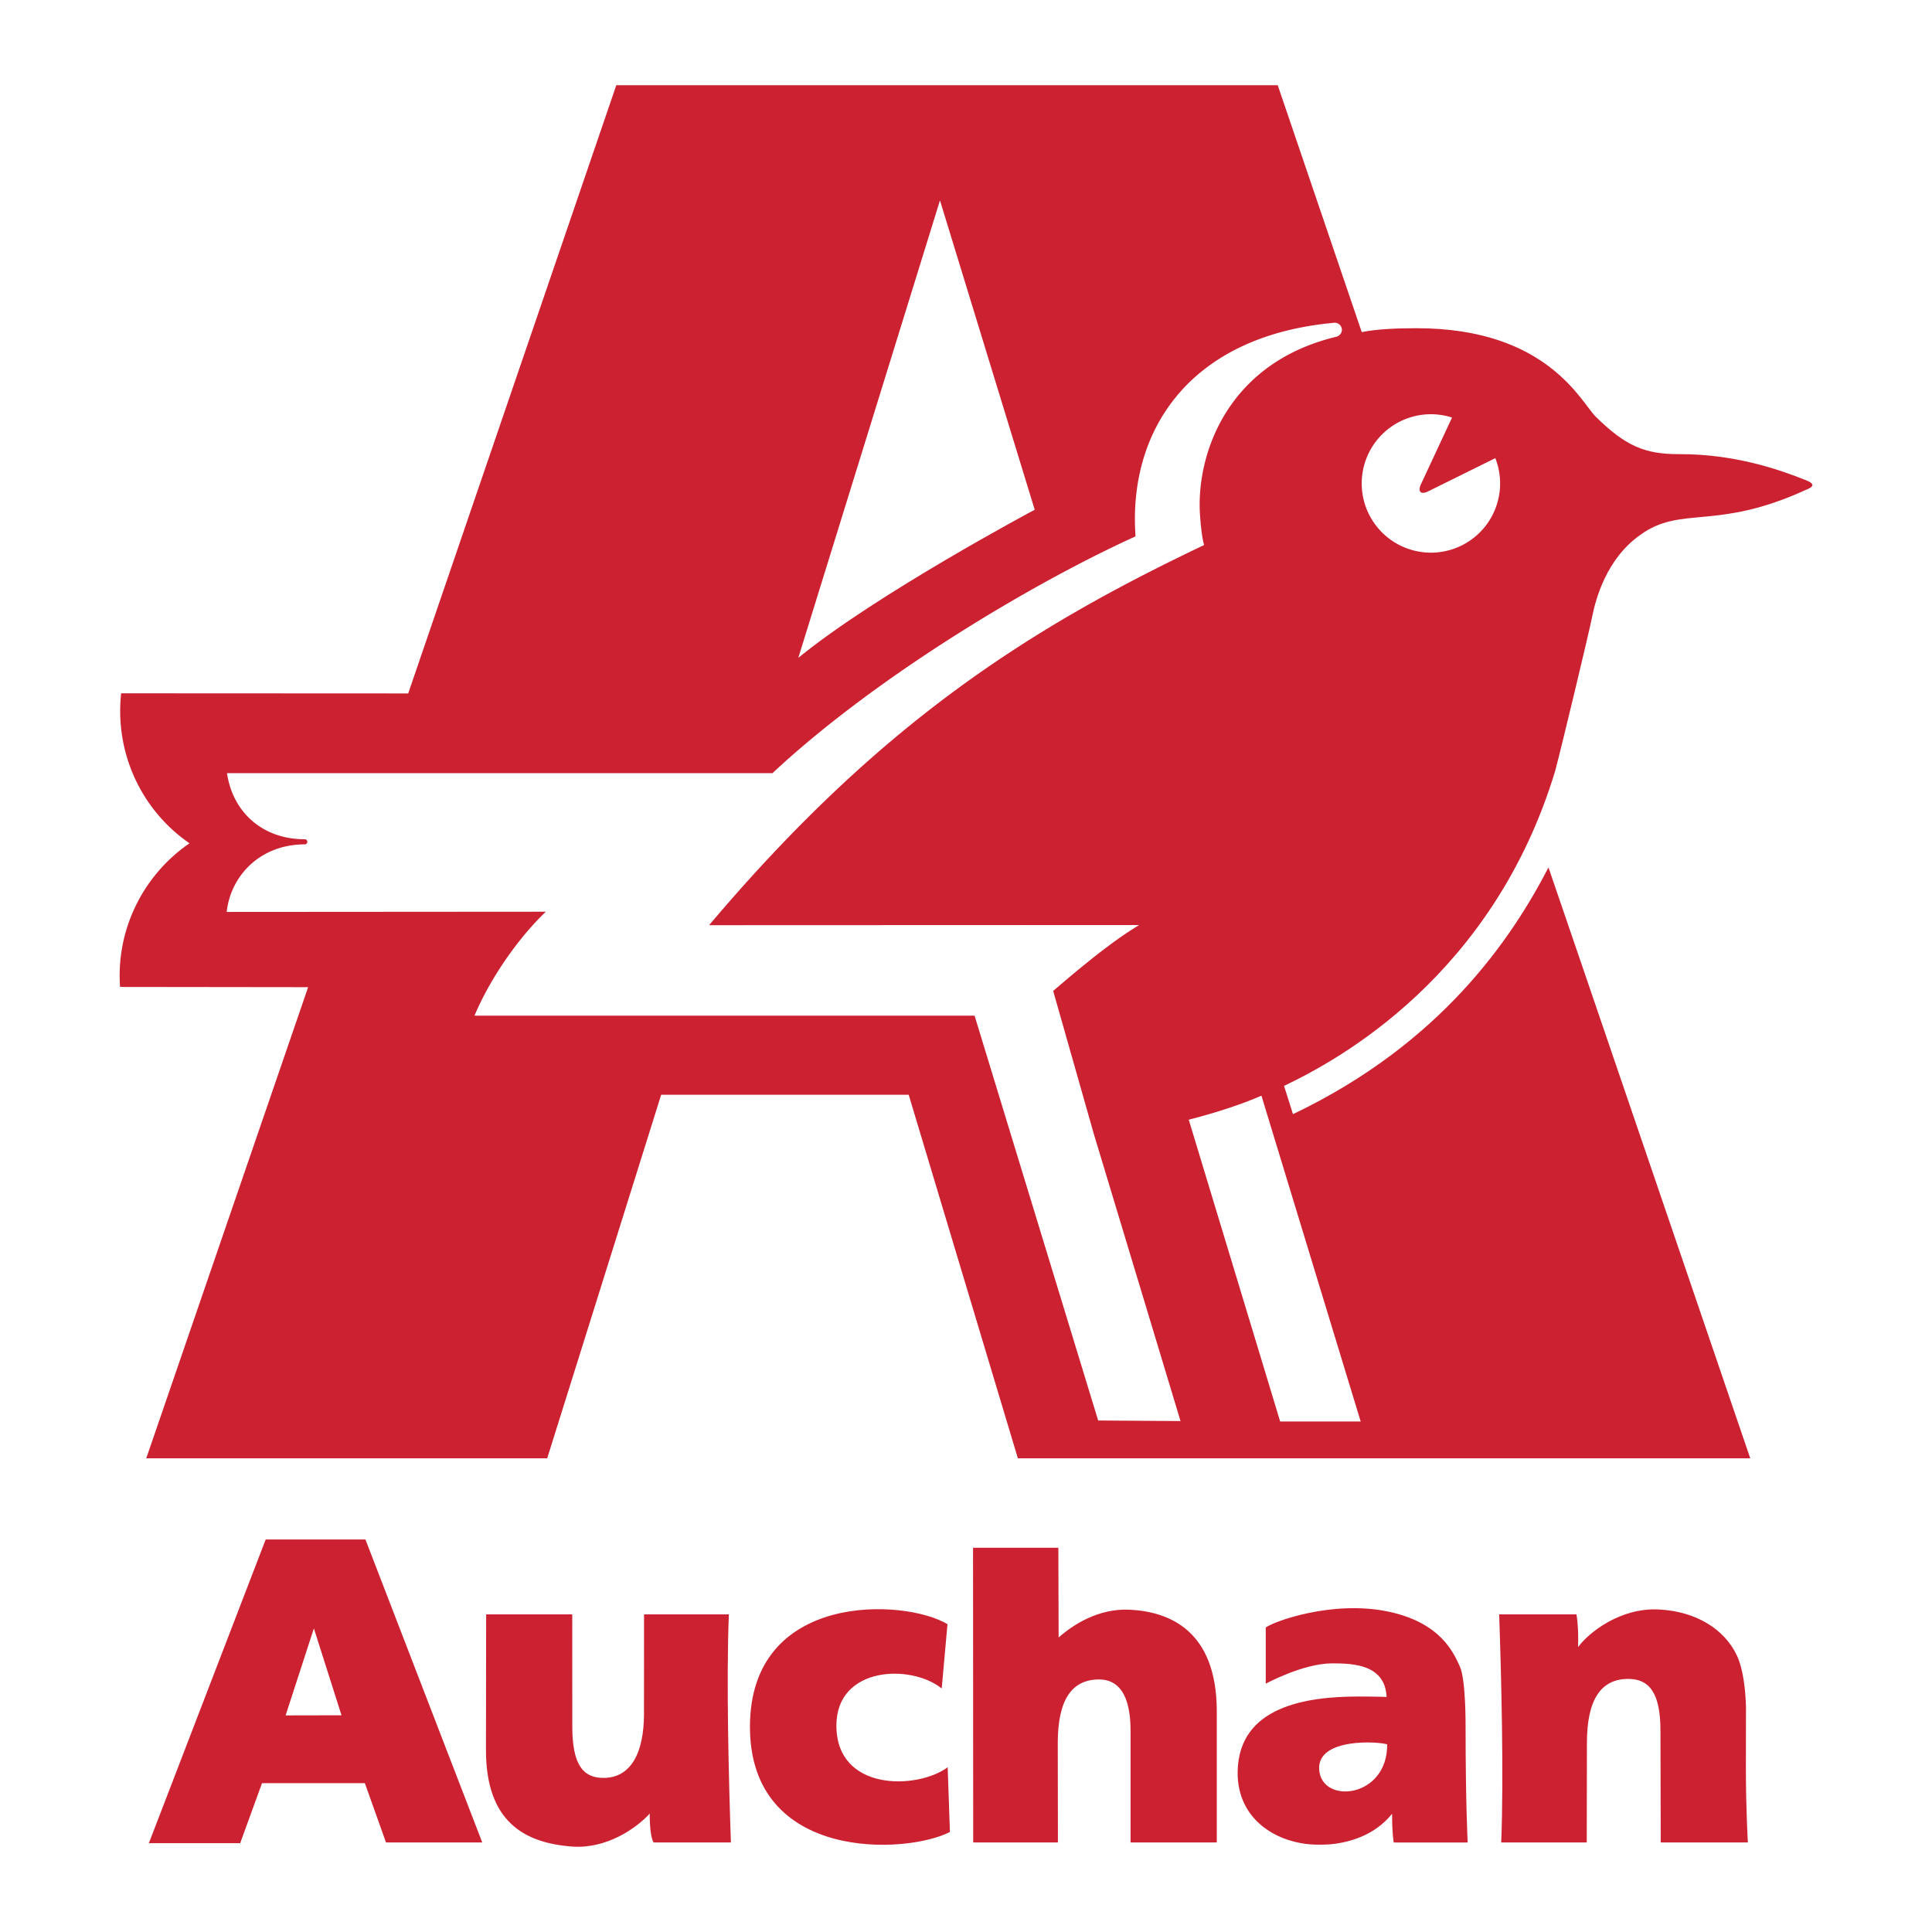
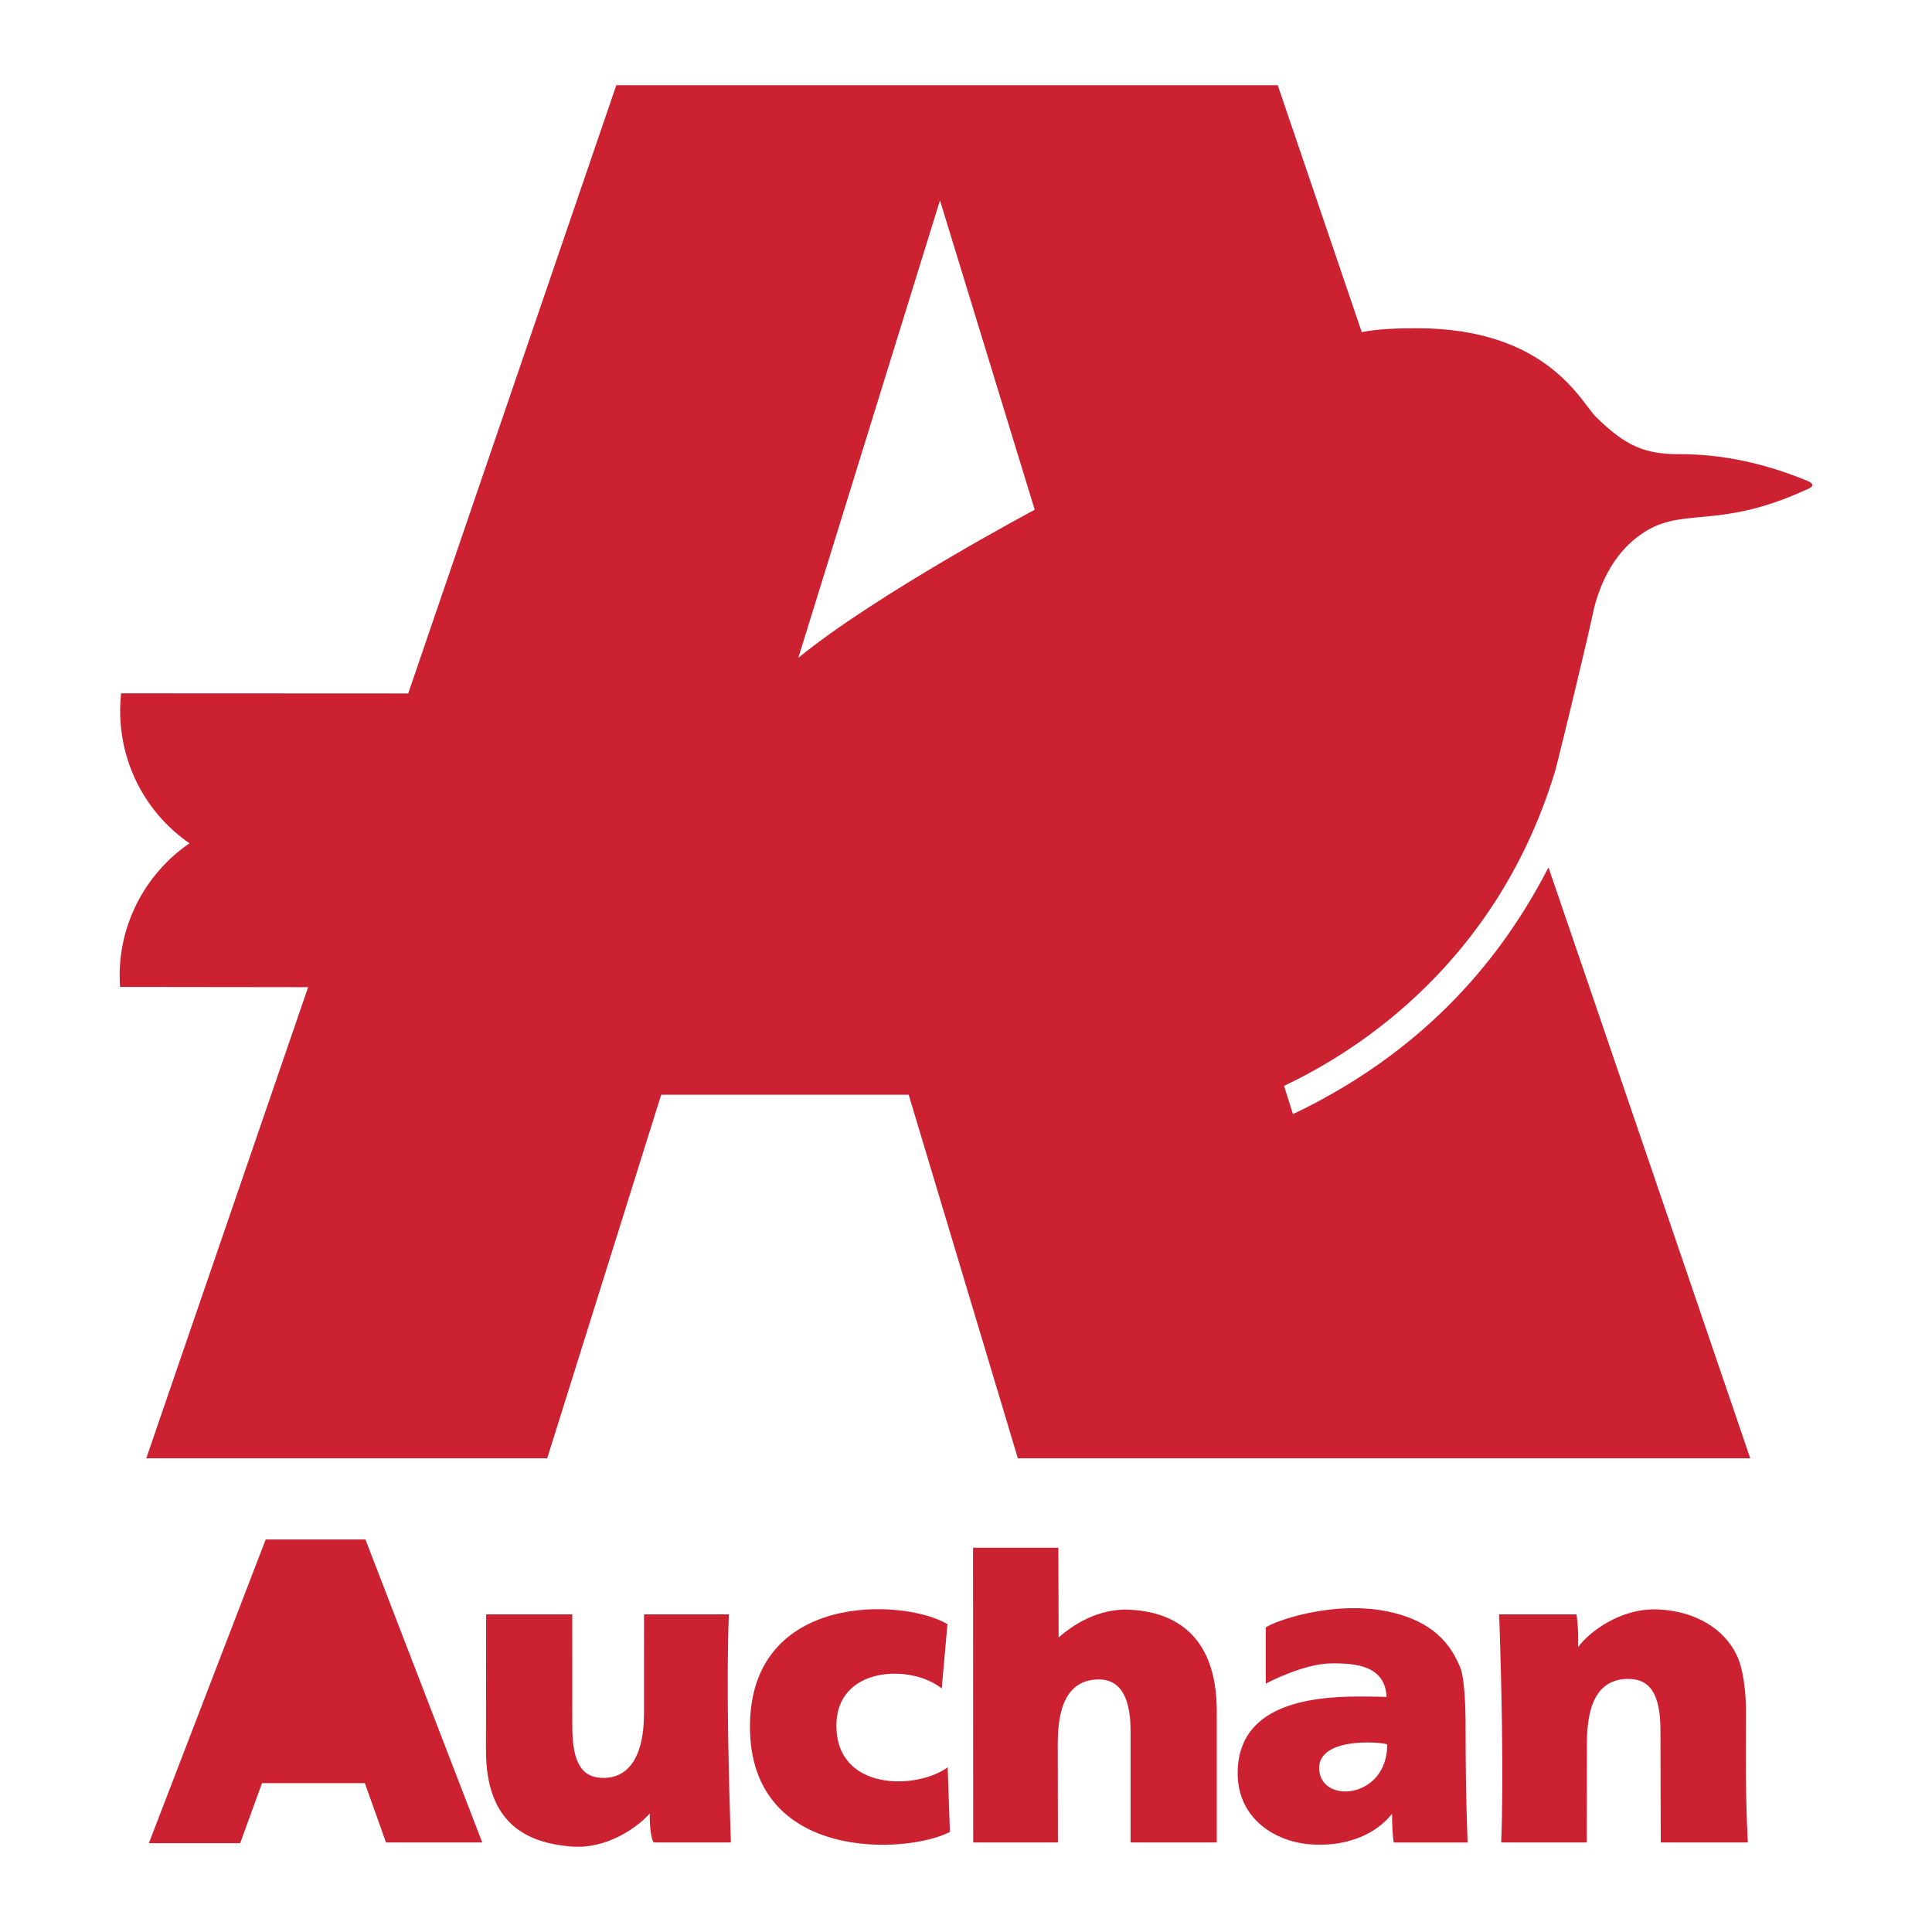
<svg xmlns="http://www.w3.org/2000/svg" width="2500" height="2500" viewBox="0 0 192.756 192.756">
  <g fill-rule="evenodd" clip-rule="evenodd">
    <path fill="#fff" d="M0 0h192.756v192.756H0V0z" />
    <path d="M30.742 98.49l-16.15 47.006h40.002l11.371-36.27h24.696l10.892 36.27h73.07s-20.121-58.968-20.131-58.952c-3.66 7.075-10.688 17.559-25.492 24.614l-.891-2.82c5.49-2.604 20.863-11.016 27.043-31.397.602-2.233 3.361-13.726 3.705-15.444.344-1.717 1.418-5.75 4.768-8.112 4.104-2.999 7.551-.396 16.475-4.482.963-.354.955-.667-.004-1.024-2.469-.987-6.99-2.589-12.537-2.568-3.432.013-5.363-.792-8.354-3.739-1.467-1.448-4.83-8.826-17.863-8.826-1.875 0-3.889.07-5.48.388l-8.382-24.63H61.487L40.726 69.185l-28.642-.014c-.654 6.07 2.117 11.732 6.82 14.963-4.545 3.122-7.336 8.496-6.928 14.333l18.766.023zM174.188 176.451c0 4.033.197 7.369.197 7.369h-8.693l-.027-11.158c0-3.795-1.139-5.156-3.217-5.156-2.723 0-4.121 2.059-4.121 6.395l-.016 9.92h-8.535c.266-6.641.008-16.609-.203-22.756h7.711s.172.918.172 2.402l-.008.863c1.059-1.459 4.223-3.945 8.037-3.754 3.812.189 6.57 2.023 7.777 4.535.684 1.422.887 3.576.934 5.178l-.008 6.162zM64.824 180.939c-1.323 1.463-4.313 3.543-7.731 3.293-4.815-.355-8.609-2.512-8.609-9.631l.019-13.533h8.59l.005 11.16c0 3.795 1.035 5.154 3.115 5.154 2.722 0 4.037-2.486 4.037-6.395l.007-9.92h8.461c-.266 6.641-.008 16.609.204 22.756h-7.711c-.429-.702-.387-2.884-.387-2.884zM138.887 180.959c0 2.029.166 2.871.166 2.871h7.377s-.205-3.896-.209-11.469c0-.105.039-4.766-.57-6.09s-1.877-4.436-7.311-5.516-11.199.984-12.057 1.623v5.604s3.736-2.029 6.629-2.029c2.188 0 5.27.145 5.432 3.35 0 0-1.139-.041-2.787-.041-5.305 0-11.957 1.016-12.076 7.479-.092 5.057 4.359 7.408 8.268 7.297-.001-.001 4.487.237 7.138-3.079zM112.797 172.678c0-3.799-1.336-5.119-3.139-5.119-2.725 0-4.125 2.018-4.125 6.359l.016 9.902h-8.453l-.016-29.398h8.512l.027 8.949c1.422-1.26 3.982-2.928 7.096-2.771 3.809.191 8.684 1.951 8.684 10.162v13.059h-8.602v-11.143zM93.955 168.459c-3.071-2.471-10.508-2.215-10.508 3.699 0 6.59 8.056 6.406 11.104 4.162l.222 6.455c-4.326 2.242-19.95 3.008-19.95-10.494 0-13.51 15.405-12.818 19.707-10.238l-.575 6.416zM26.141 177.906l-2.178 5.989h-9.111l11.656-30.301h9.952l11.655 30.23h-9.603l-2.111-5.918h-10.26z" fill="#cc2131" />
-     <path fill="#fff" d="M34.073 171.135l-2.758-8.67-2.819 8.681 5.577-.011zM118.602 111.711l9.121 30.113h8.033l-9.902-32.508c-1.909.834-4.563 1.717-7.252 2.395zM149.189 45.71l-6.723 3.322c-.709.34-1.029.028-.711-.691l3.115-6.683a6.903 6.903 0 0 0-9.011 6.574 6.904 6.904 0 1 0 13.33-2.522z" />
-     <path d="M133.012 32.213a.725.725 0 0 1 .854.554c.082.384-.186.757-.57.838-10.961 2.645-13.969 11.879-13.572 17.752.061.899.197 2.373.414 3.019-17.264 8.219-32.22 17.609-49.391 37.93l42.913-.016c-2.576 1.546-5.428 3.869-8.584 6.574l4.064 14.301 8.641 28.615-8.217-.057-12.33-40.389H47.338c1.718-4.059 4.63-8.01 7.122-10.372l-31.843.022c.399-3.622 3.349-6.741 7.79-6.741a.252.252 0 0 0 .255-.252.253.253 0 0 0-.251-.258c-4.287 0-7.209-2.769-7.762-6.595H77.07c10.478-9.791 26.247-19.106 36.224-23.624-.757-10.376 5.2-19.938 19.718-21.301z" fill="#fff" />
    <path d="M79.648 65.633l14.133-45.641 9.452 30.864c-.001 0-15.831 8.429-23.585 14.777zM131.613 176.523c-.176-3.189 6.002-2.77 6.787-2.486.036 5.402-6.591 6.025-6.787 2.486z" fill="#fff" />
  </g>
</svg>